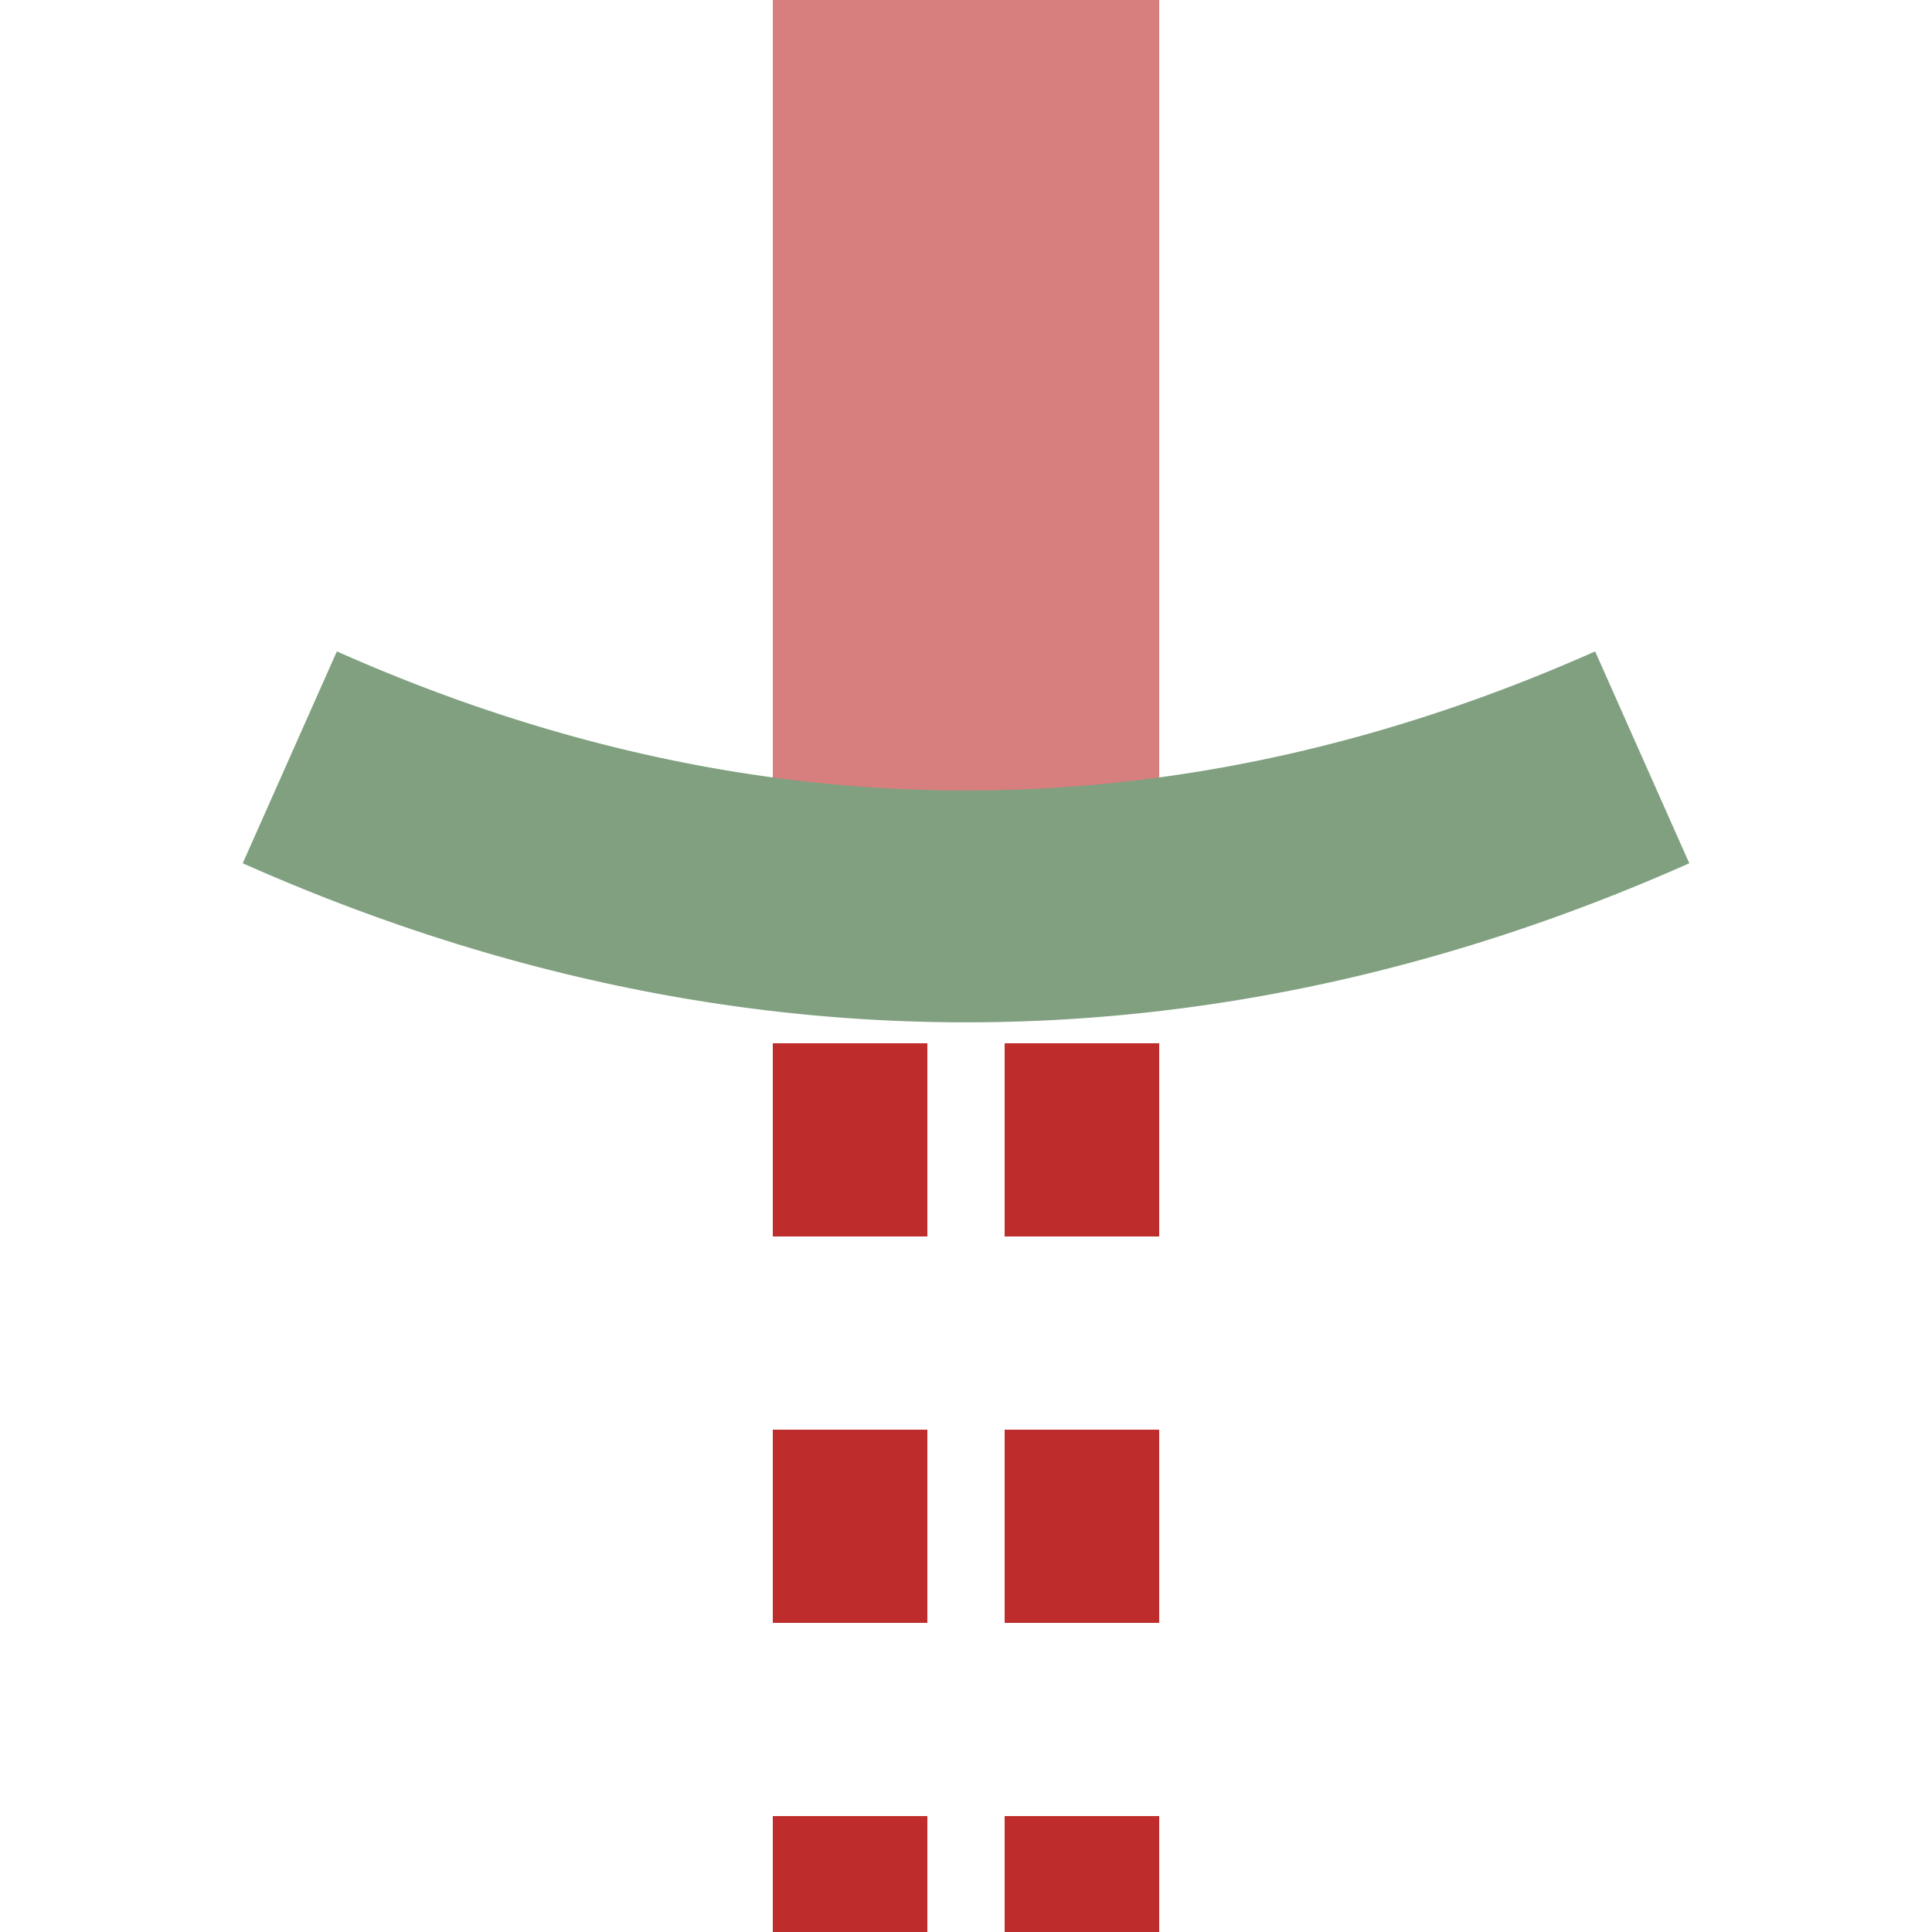
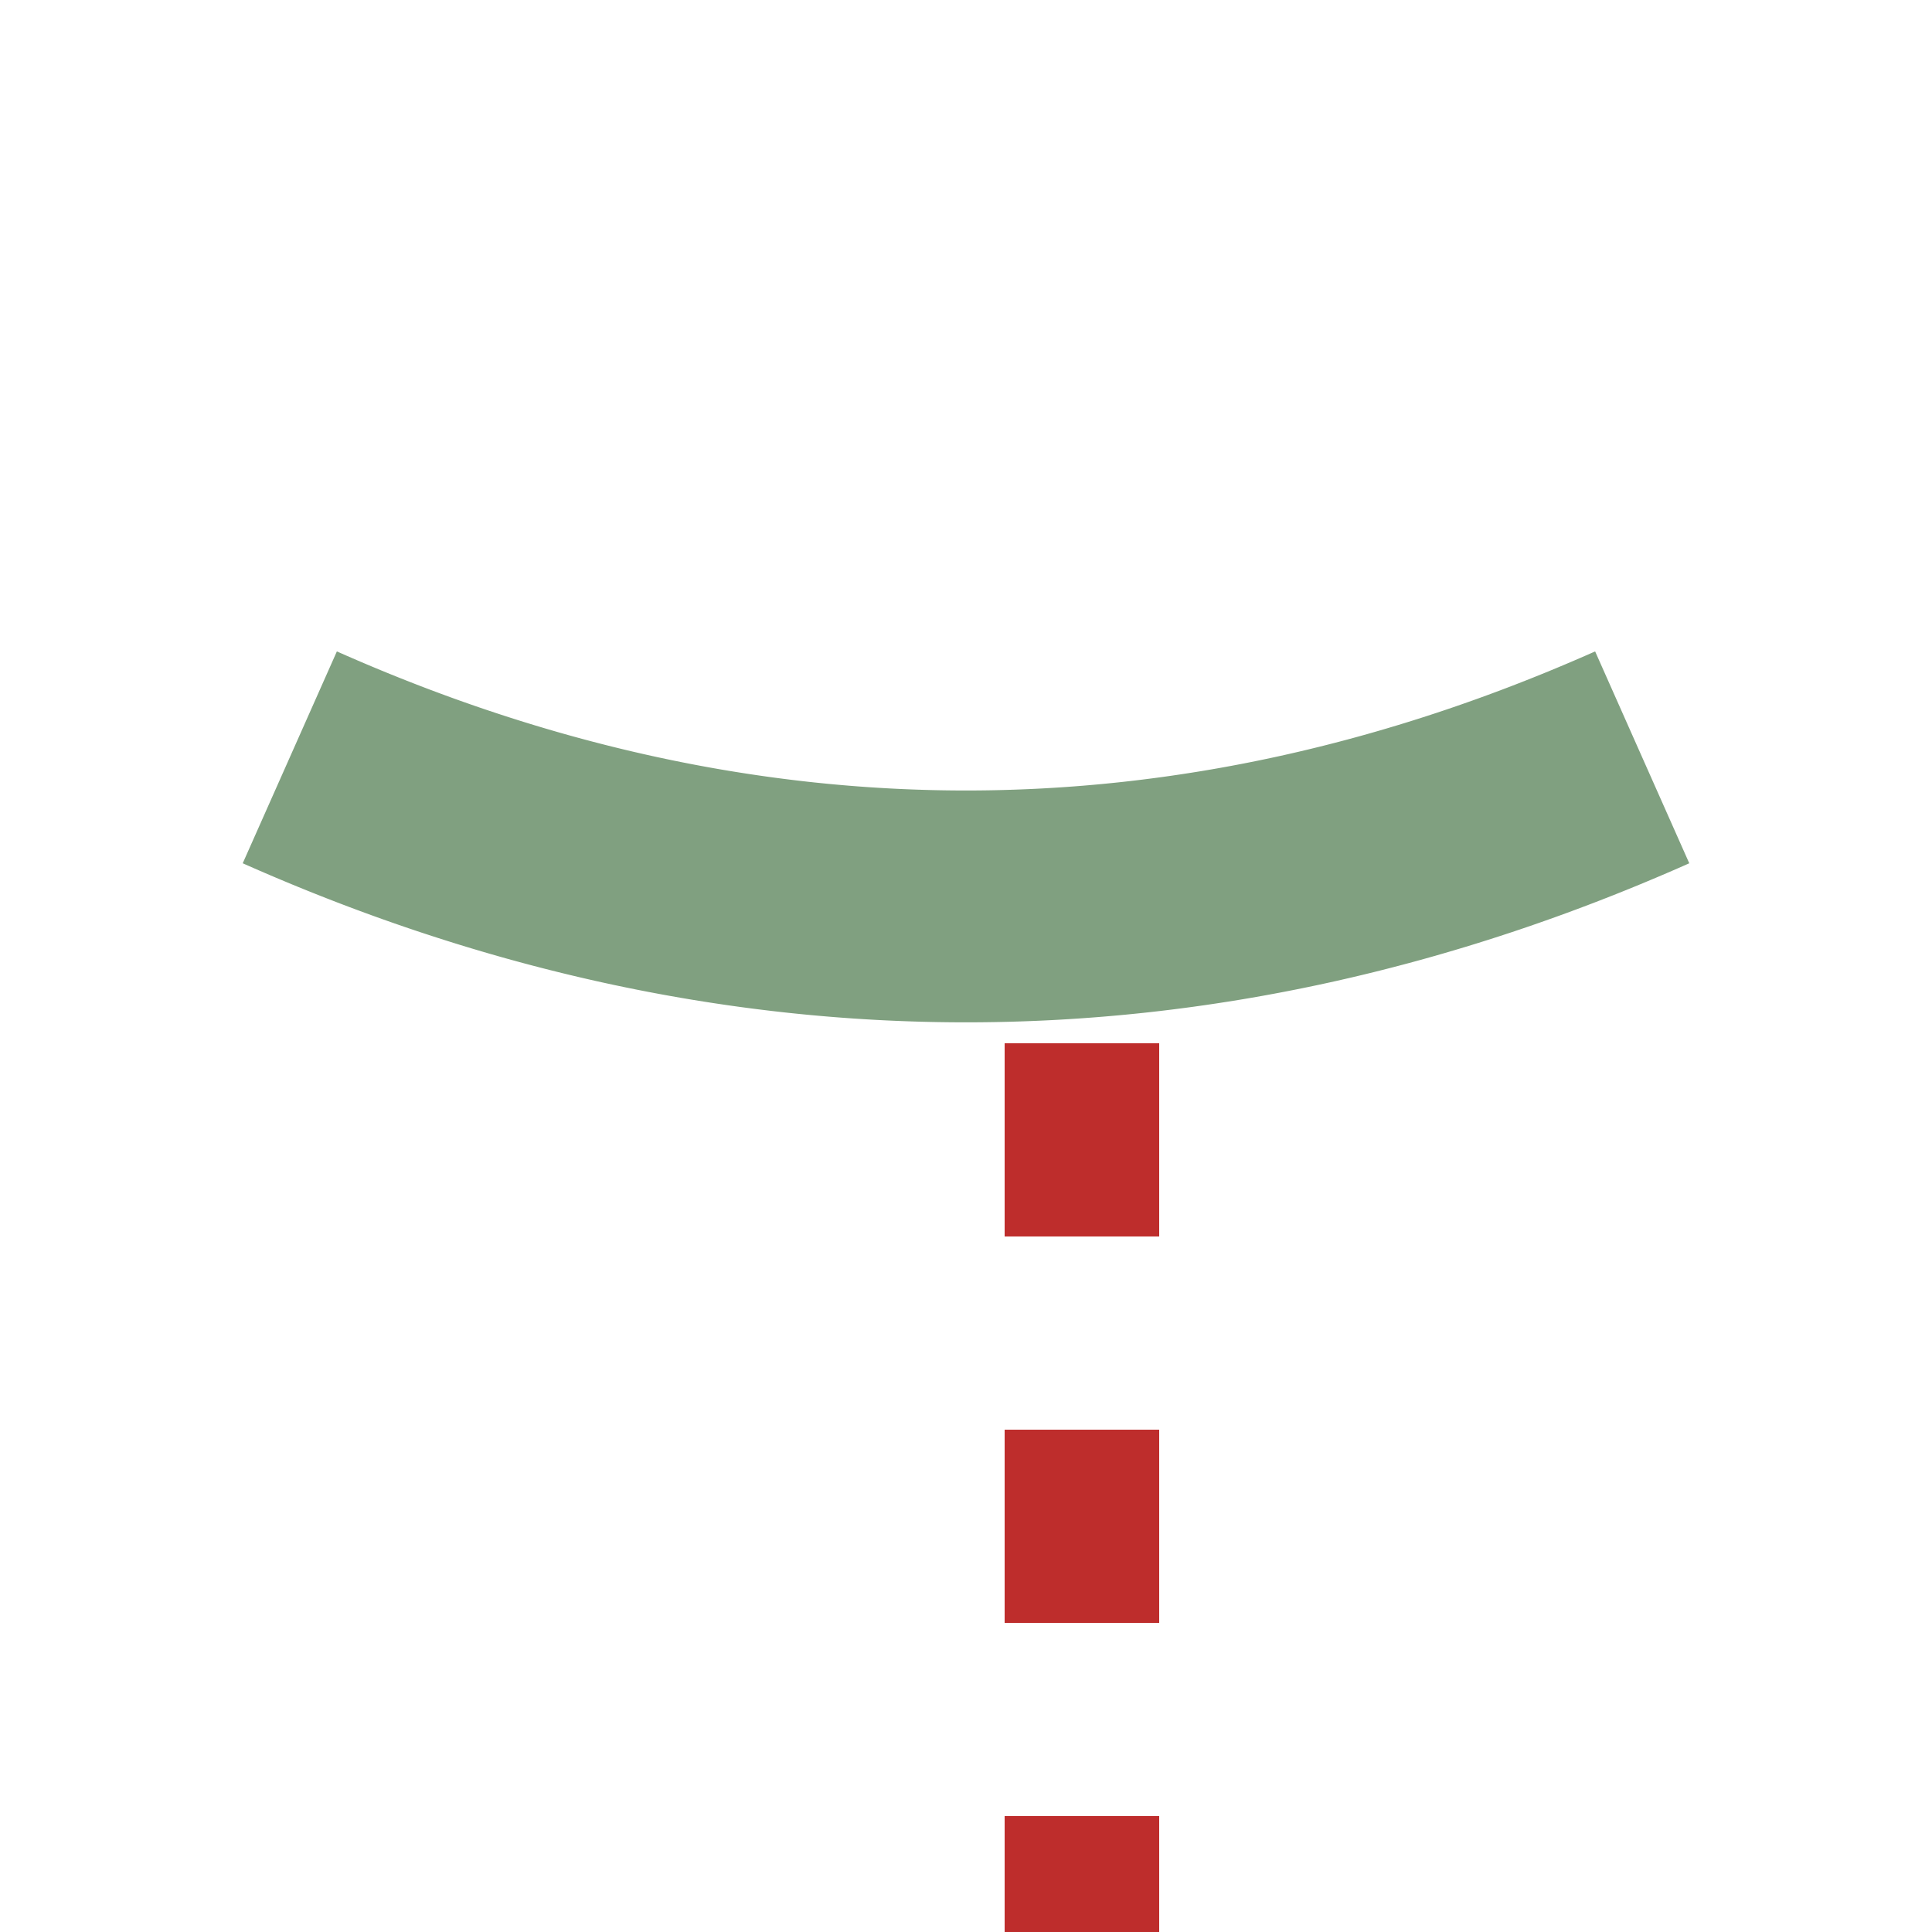
<svg xmlns="http://www.w3.org/2000/svg" width="500" height="500" viewBox="0 0 500 500">
  <title>BSicon_tTUNNELa.svg</title>
  <g stroke="none" fill="none">
-     <path d="M250,  0 L250,250" style="stroke:#d77f7e;stroke-width:100;" />
-     <path d="M220,270 L220,500" stroke-dasharray="50" stroke-width="40" stroke="#be2d2c" />
    <path d="M280,270 L280,500" stroke-dasharray="50" stroke-width="40" stroke="#be2d2c" />
    <path d="M75,196 A1000,2500 0 0 0 425,196" stroke-width="60" stroke="#80a080" />
  </g>
</svg>